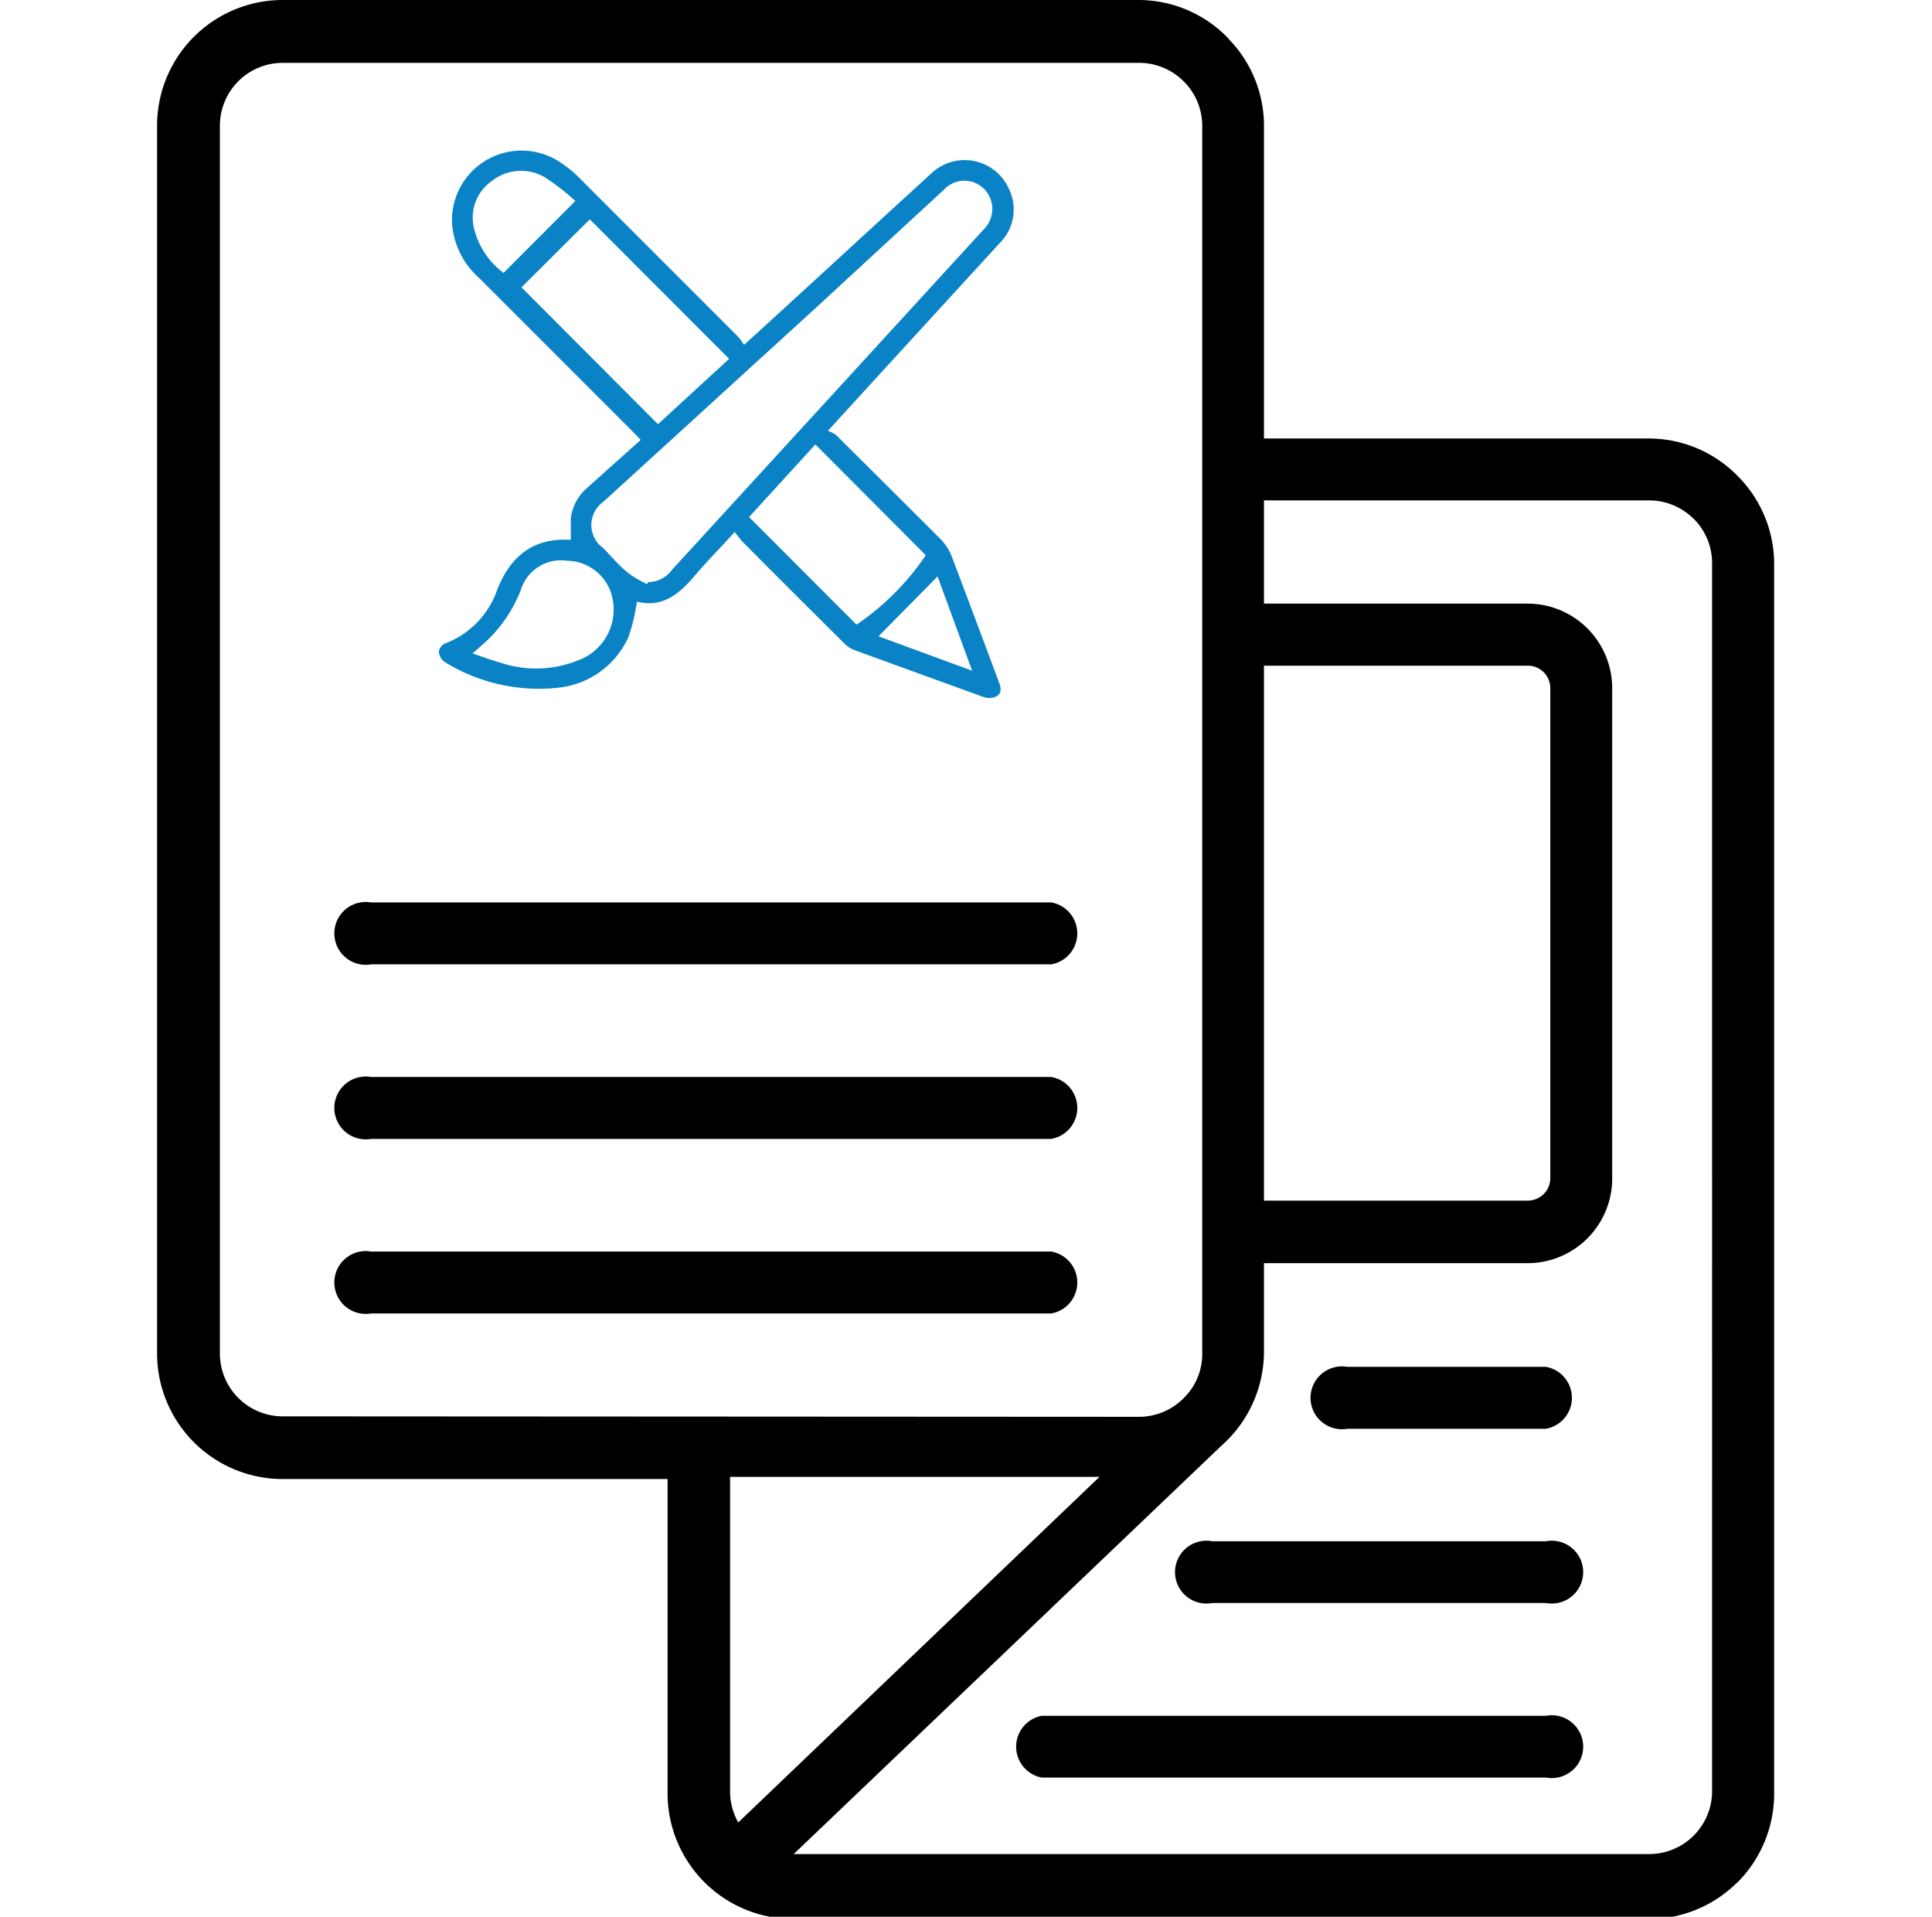
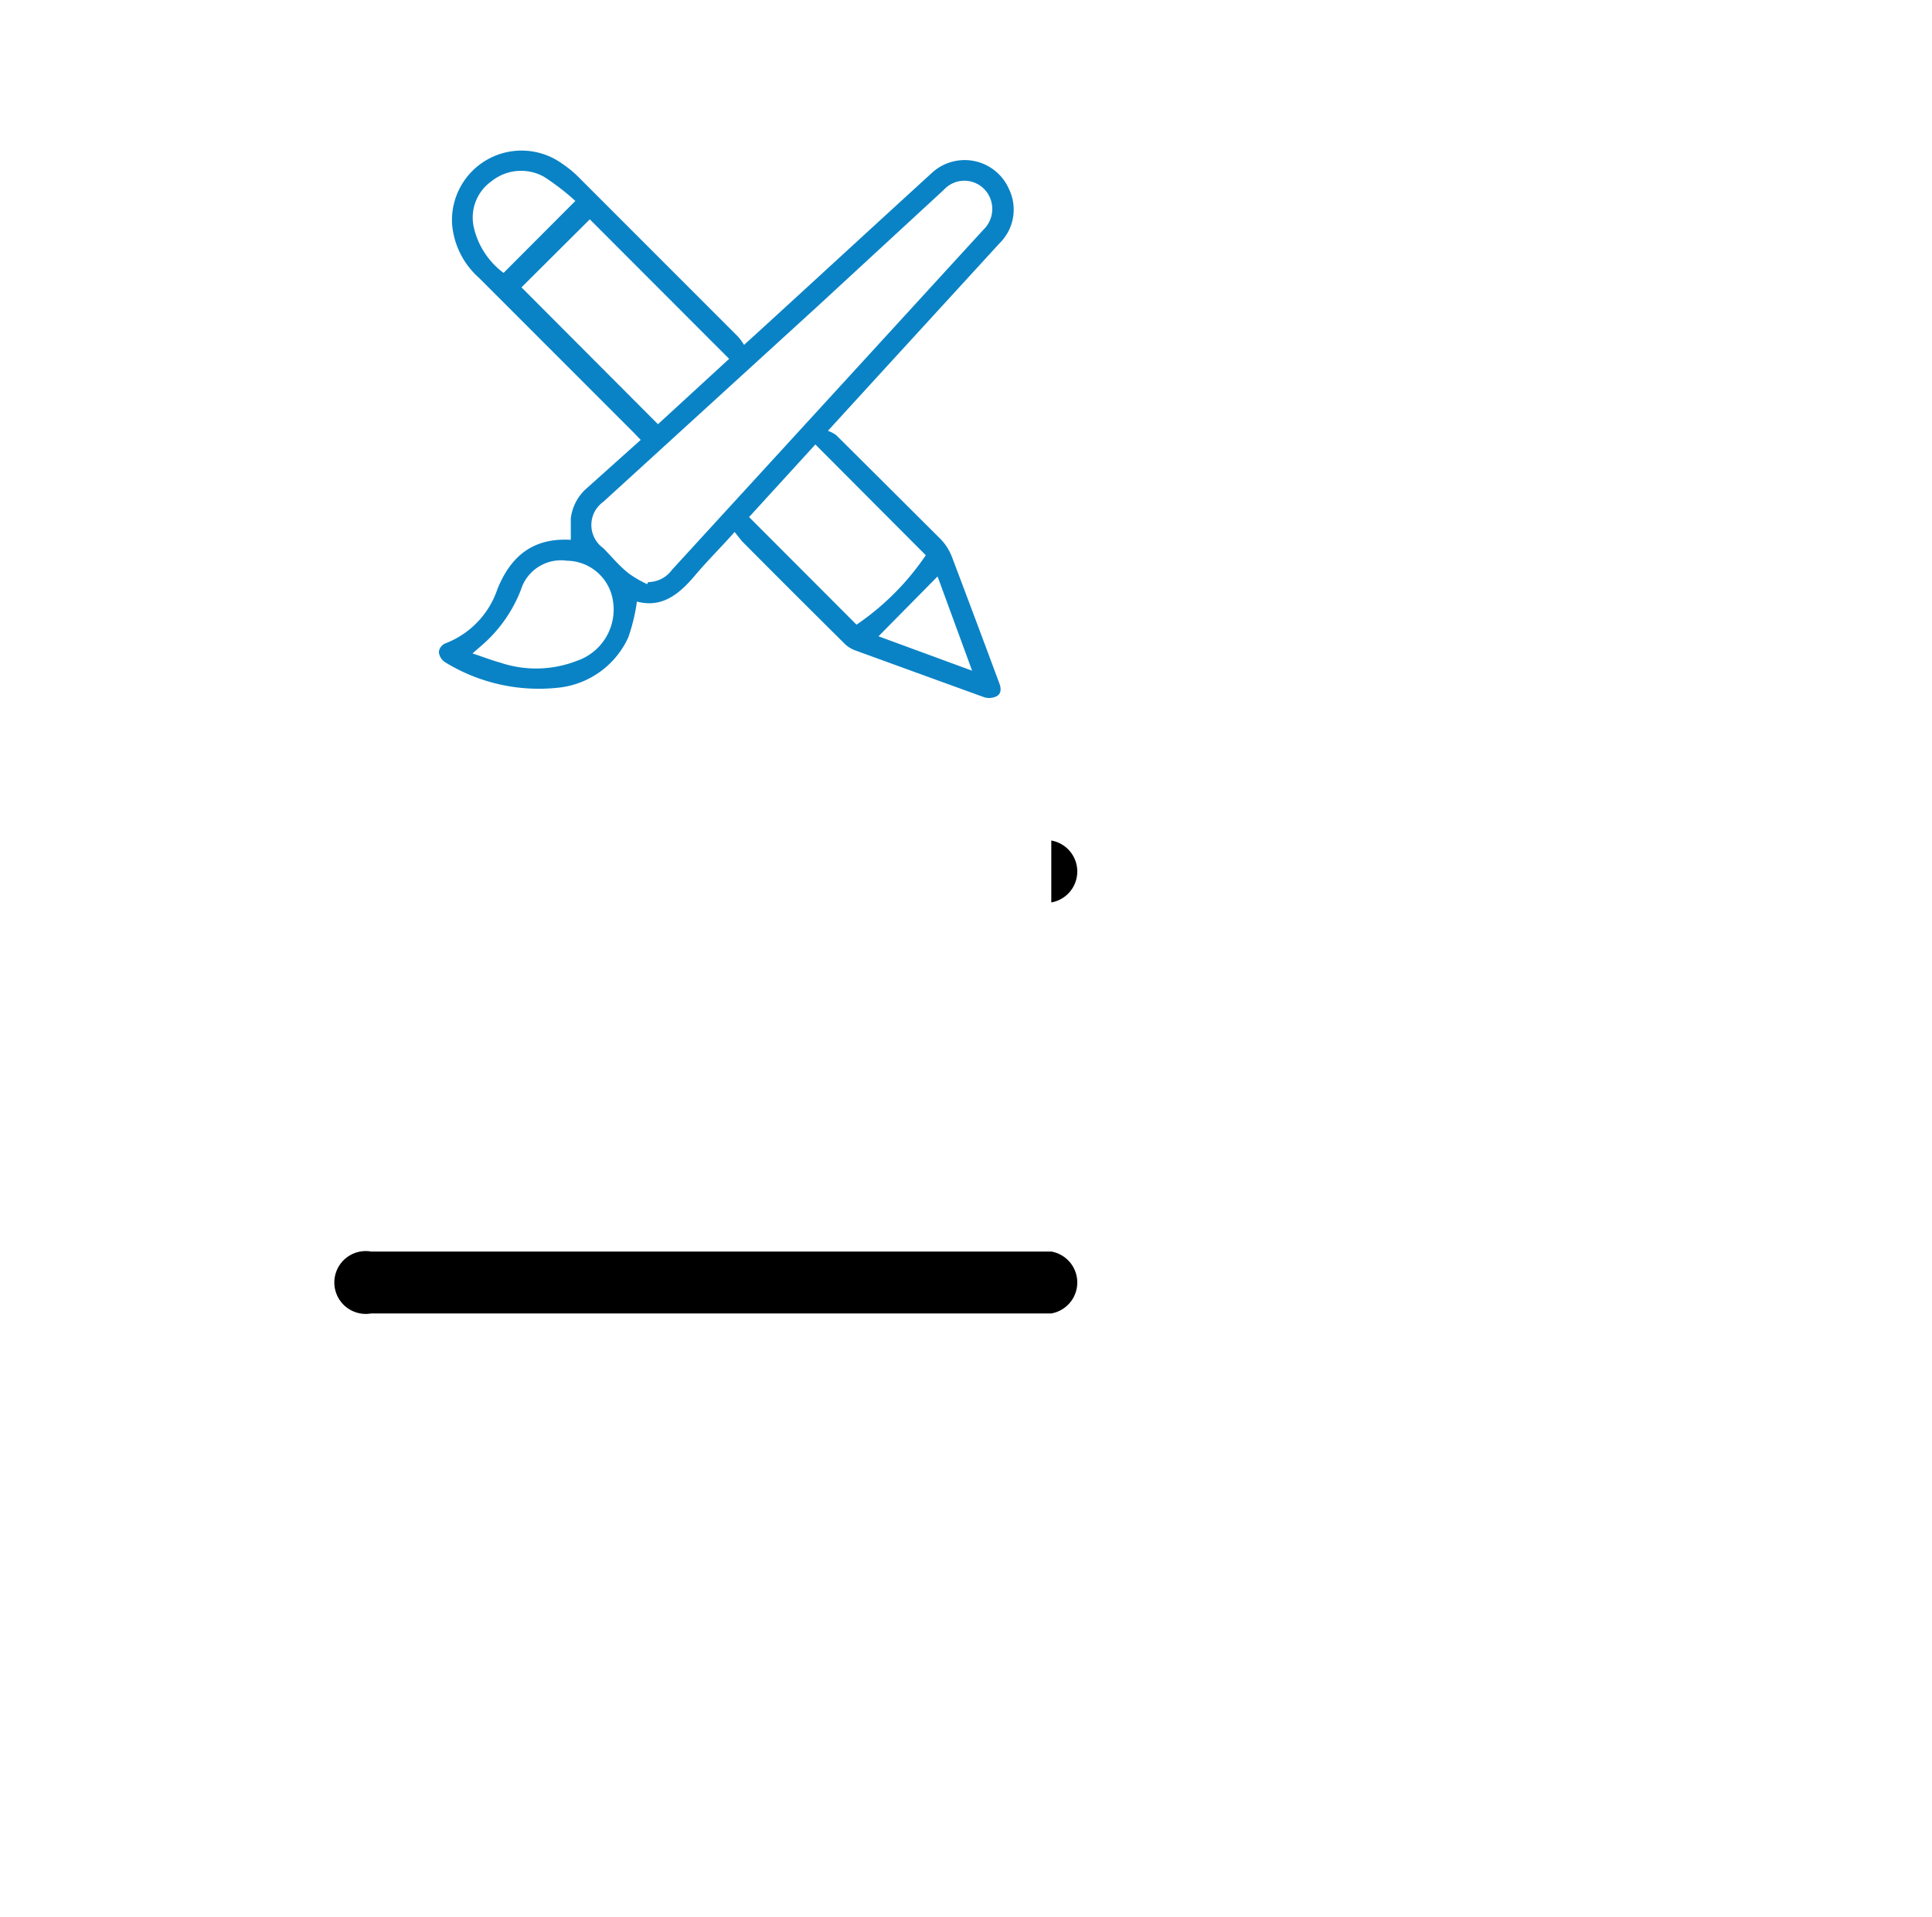
<svg xmlns="http://www.w3.org/2000/svg" id="Layer_1" data-name="Layer 1" viewBox="0 0 123 122">
  <defs>
    <style>.cls-1{fill:#0a83c6;}.cls-2{fill:none;}</style>
  </defs>
  <path class="cls-1" d="M46.77,33.86c-.89,1-1.73,1.83-2.5,2.74-1,1.19-2.1,2.12-3.72,1.69A11.9,11.9,0,0,1,40,40.57a5.53,5.53,0,0,1-4.44,3.2,11.4,11.4,0,0,1-7.24-1.63.87.87,0,0,1-.38-.65.69.69,0,0,1,.39-.53,5.61,5.61,0,0,0,3.33-3.44c.87-2.19,2.35-3.3,4.68-3.16,0-.47,0-.92,0-1.35a3,3,0,0,1,1-1.92L40.79,28l-.43-.45-9.87-9.87a5.12,5.12,0,0,1-1.71-3.44,4.43,4.43,0,0,1,7-3.83,7.09,7.09,0,0,1,1.19,1q5,5,10,10a3.61,3.61,0,0,1,.4.54l.63-.57c3.77-3.44,7.52-6.9,11.29-10.34a3.08,3.08,0,0,1,4.95,1,3,3,0,0,1-.61,3.45l-8.06,8.8-2.86,3.13a2.31,2.31,0,0,1,.52.27Q56.56,31,59.87,34.3a3.38,3.38,0,0,1,.74,1.16c1,2.64,2,5.31,3,8,.13.33.15.66-.13.84a1.07,1.07,0,0,1-.82.08c-2.76-1-5.51-2-8.26-3a1.89,1.89,0,0,1-.67-.45q-3.27-3.24-6.5-6.49C47.05,34.22,46.94,34.07,46.77,33.86ZM41.2,37.18l.07-.13a1.89,1.89,0,0,0,1.51-.78Q48.89,29.6,55,22.93l7.6-8.3a1.83,1.83,0,0,0,.33-2.24,1.77,1.77,0,0,0-2.84-.31L52,19.54,38.41,31.94a1.81,1.81,0,0,0,0,2.95c.53.54,1,1.12,1.62,1.61A7.21,7.21,0,0,0,41.2,37.18Zm-8-18.89L41.89,27l4.53-4.16-8.87-8.88Zm18.71,10-4.22,4.62,6.84,6.85a16.56,16.56,0,0,0,4.41-4.42ZM30.08,41.59c.64.21,1.2.43,1.78.59a7.15,7.15,0,0,0,4.87-.12,3.45,3.45,0,0,0,2.18-4.3,3,3,0,0,0-2.82-2.07,2.67,2.67,0,0,0-2.93,1.86,8.93,8.93,0,0,1-2.48,3.52Zm6.55-28.8a15.07,15.07,0,0,0-2-1.54,3,3,0,0,0-3.33.28,2.83,2.83,0,0,0-1.14,2.92,5,5,0,0,0,1.9,2.92Zm25.26,29.9-2.2-6L55.93,40.5Z" />
  <path class="cls-2" d="M75.35,89a3.93,3.93,0,0,0,1.19-2.83V8a4,4,0,0,0-1.1-2.75l-.09-.09a4,4,0,0,0-2.83-1.17H18a4,4,0,0,0-4,4V86.14a4,4,0,0,0,4,4H72.52A4,4,0,0,0,75.35,89ZM66.93,83.6H23.63a2,2,0,1,1,0-3.94h43.3a2,2,0,0,1,0,3.94Zm0-11.11H23.63a2,2,0,1,1,0-3.94h43.3a2,2,0,0,1,0,3.94Zm0-11.11H23.63a2,2,0,1,1,0-3.94h43.3a2,2,0,0,1,0,3.94Zm2.48-15.87A5.38,5.38,0,0,1,64,50.87H26.51a5.36,5.36,0,0,1-5.36-5.36V14.25a5.34,5.34,0,0,1,1.57-3.78h0a5.36,5.36,0,0,1,3.78-1.57H64a5.38,5.38,0,0,1,3.79,1.57h0a5.36,5.36,0,0,1,1.57,3.78Z" />
  <path class="cls-2" d="M64,12.82H26.51a1.41,1.41,0,0,0-1,.42,1.43,1.43,0,0,0-.42,1V35.69L37.64,23.13a2,2,0,0,1,2.78,0l8,8,7-7a2,2,0,0,1,2.78,0l7.29,6.34V14.25a1.46,1.46,0,0,0-.41-1A1.44,1.44,0,0,0,64,12.82Z" />
  <path class="cls-2" d="M46.47,94.09v20a4,4,0,0,0,.52,2L70,94.09Z" />
  <path class="cls-2" d="M51.2,33.89,56.27,39a2,2,0,1,1-2.78,2.79L39,27.29l-14,14v4.27a1.43,1.43,0,0,0,.42,1,1.47,1.47,0,0,0,1,.42H64a1.47,1.47,0,0,0,1-.42,1.43,1.43,0,0,0,.42-1V35.67L56.89,28.2Z" />
  <path class="cls-2" d="M107.8,33A4,4,0,0,0,105,31.85H80.47v6.57h16.8a5.39,5.39,0,0,1,5.37,5.36V75a5.39,5.39,0,0,1-5.37,5.36H80.47v5.74a8,8,0,0,1-2.7,6l-27.24,26H105a4,4,0,0,0,2.75-1.09l.08-.08a4,4,0,0,0,1.18-2.84V35.86a4,4,0,0,0-1.09-2.75Zm-9.38,80.11H66.32a2,2,0,0,1,0-3.93h32.1a2,2,0,1,1,0,3.93Zm0-11.11H77.18a2,2,0,1,1,0-3.93H98.42a2,2,0,1,1,0,3.93Zm0-11.1H85.78a2,2,0,1,1,0-3.94H98.42a2,2,0,0,1,0,3.94Z" />
  <path class="cls-2" d="M98.28,76.05a1.43,1.43,0,0,0,.42-1V43.78a1.43,1.43,0,0,0-1.43-1.43H80.47V76.47h16.8A1.47,1.47,0,0,0,98.28,76.05Z" />
-   <path d="M66.93,57.44H23.63a2,2,0,1,0,0,3.94h43.3a2,2,0,0,0,0-3.94Z" />
-   <path d="M66.93,68.55H23.63a2,2,0,1,0,0,3.94h43.3a2,2,0,0,0,0-3.94Z" />
+   <path d="M66.93,57.44H23.63h43.3a2,2,0,0,0,0-3.94Z" />
  <path d="M66.93,79.66H23.63a2,2,0,1,0,0,3.94h43.3a2,2,0,0,0,0-3.94Z" />
-   <path d="M98.42,87H85.78a2,2,0,1,0,0,3.94H98.42a2,2,0,0,0,0-3.94Z" />
-   <path d="M110.7,30.37l-.12-.12A7.91,7.91,0,0,0,105,27.91H80.47V8a7.91,7.91,0,0,0-2.22-5.49l-.11-.13A7.93,7.93,0,0,0,72.52,0H18a8,8,0,0,0-8,8V86.14a8,8,0,0,0,8,8h24.5v20a8,8,0,0,0,7.95,8H105a7.93,7.93,0,0,0,5.49-2.22l.13-.11a8,8,0,0,0,2.33-5.62V35.86A7.93,7.93,0,0,0,110.7,30.37Zm-30.23,12h16.8a1.43,1.43,0,0,1,1.43,1.43V75a1.43,1.43,0,0,1-.42,1,1.47,1.47,0,0,1-1,.42H80.47ZM18,90.15a4,4,0,0,1-4-4V8a4,4,0,0,1,4-4H72.52a4,4,0,0,1,2.83,1.17l.09.09A4,4,0,0,1,76.54,8V86.14A3.93,3.93,0,0,1,75.35,89a4,4,0,0,1-2.83,1.18ZM47,116a4,4,0,0,1-.52-2v-20H70Zm62-2a4,4,0,0,1-1.18,2.84l-.08.08a4,4,0,0,1-2.75,1.09H50.53l27.24-26a8,8,0,0,0,2.7-6V80.4h16.8A5.39,5.39,0,0,0,102.64,75V43.78a5.39,5.39,0,0,0-5.37-5.36H80.47V31.85H105A4,4,0,0,1,107.8,33l.09.08A4,4,0,0,1,109,35.86Z" />
-   <path d="M98.42,98.1H77.18a2,2,0,1,0,0,3.93H98.42a2,2,0,1,0,0-3.93Z" />
-   <path d="M98.42,109.21H66.32a2,2,0,0,0,0,3.93h32.1a2,2,0,1,0,0-3.93Z" />
</svg>